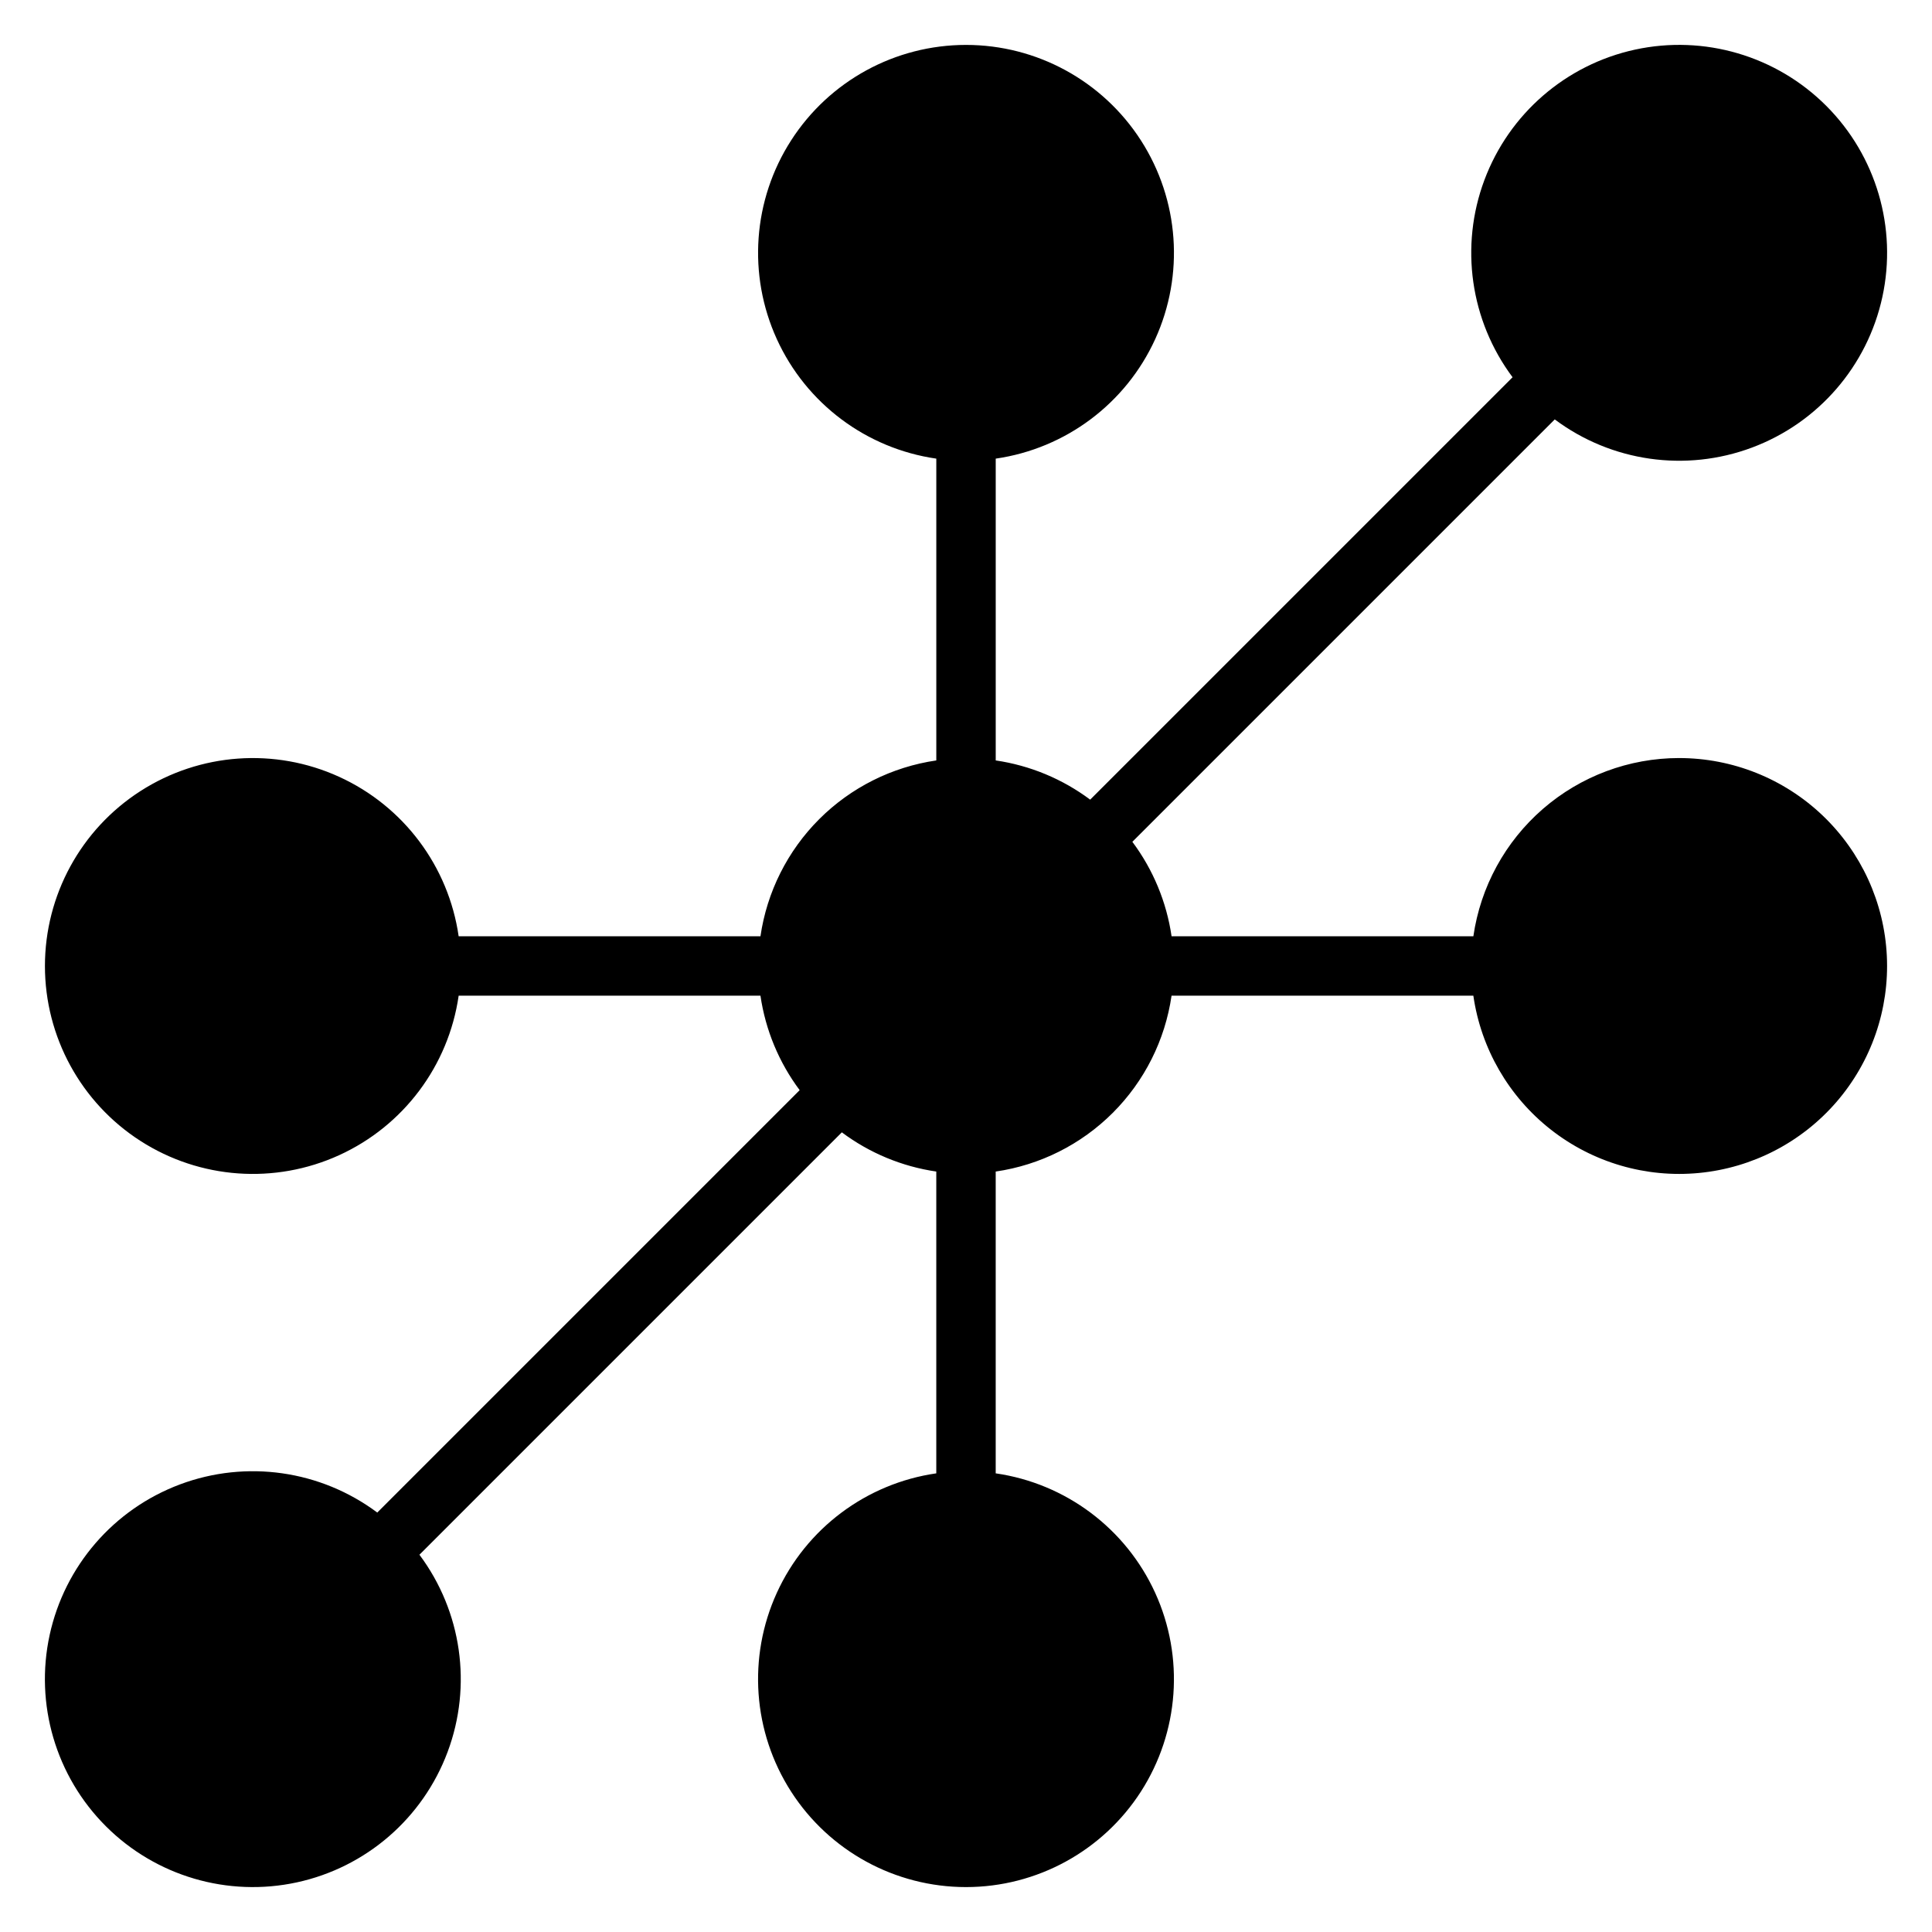
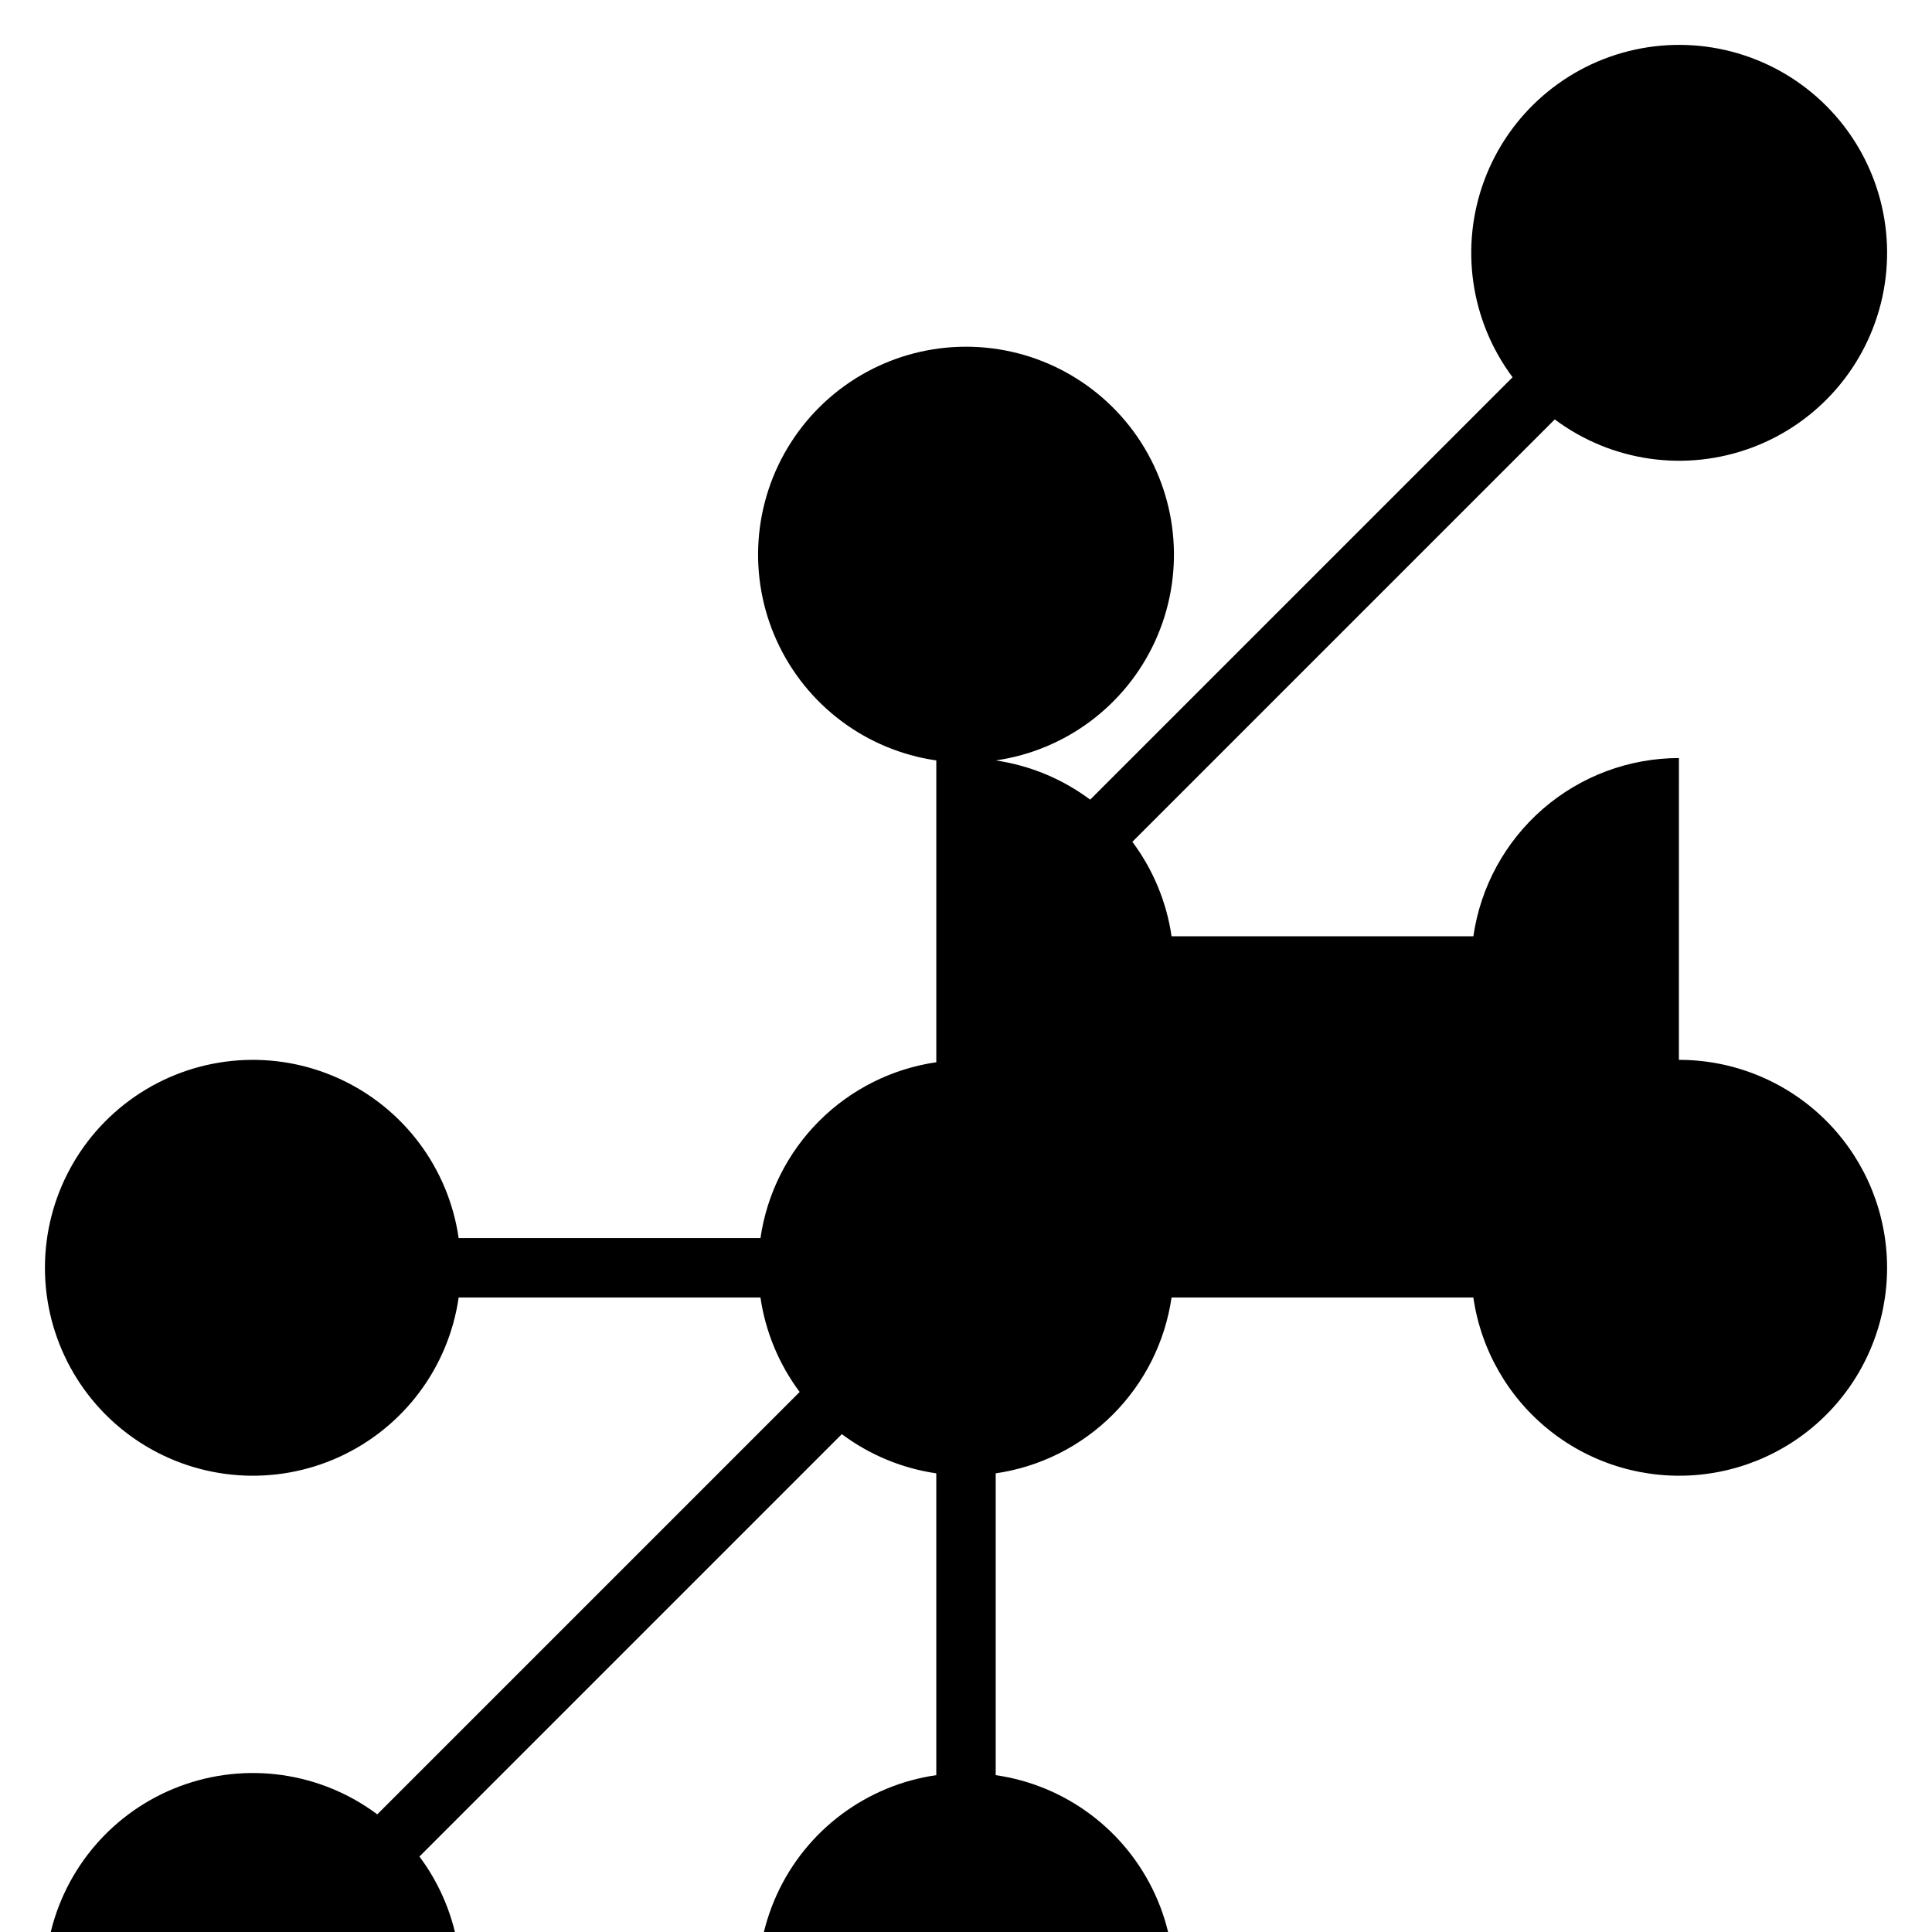
<svg xmlns="http://www.w3.org/2000/svg" fill="#000000" width="800px" height="800px" version="1.1" viewBox="144 144 512 512">
-   <path d="m588.93 344.89c-13.238 0.016-26.031 4.797-36.031 13.469-10.004 8.676-16.551 20.66-18.441 33.762h-79.98c-1.324-9.078-4.898-17.684-10.391-25.031l111.94-111.94c15.02 11.219 34.707 14.031 52.266 7.465 17.559-6.562 30.578-21.602 34.555-39.922 3.977-18.316-1.629-37.402-14.883-50.656-13.258-13.258-32.34-18.863-50.66-14.887-18.316 3.981-33.355 16.996-39.922 34.555-6.562 17.559-3.75 37.25 7.465 52.27l-111.94 111.94c-7.348-5.492-15.953-9.062-25.031-10.391v-79.98c18.555-2.676 34.477-14.605 42.262-31.664 7.781-17.059 6.356-36.902-3.781-52.672-10.141-15.773-27.605-25.305-46.352-25.305-18.75 0-36.215 9.531-46.352 25.305-10.141 15.77-11.566 35.613-3.781 52.672 7.781 17.059 23.703 28.988 42.258 31.664v79.98c-11.75 1.711-22.637 7.168-31.035 15.566-8.398 8.398-13.855 19.285-15.566 31.035h-79.98c-2.676-18.555-14.605-34.477-31.664-42.258-17.059-7.785-36.902-6.359-52.672 3.781-15.773 10.137-25.305 27.602-25.305 46.352 0 18.746 9.531 36.211 25.305 46.352 15.77 10.137 35.613 11.562 52.672 3.781 17.059-7.785 28.988-23.707 31.664-42.262h79.98c1.328 9.078 4.898 17.684 10.391 25.031l-111.94 111.94c-15.02-11.215-34.711-14.027-52.27-7.465-17.559 6.566-30.574 21.605-34.555 39.922-3.977 18.32 1.629 37.402 14.887 50.66 13.254 13.254 32.34 18.859 50.656 14.883 18.32-3.977 33.359-16.996 39.922-34.555 6.566-17.559 3.754-37.246-7.465-52.266l111.94-111.94c7.348 5.492 15.953 9.066 25.031 10.391v79.98c-18.555 2.68-34.477 14.609-42.258 31.664-7.785 17.059-6.359 36.902 3.781 52.676 10.137 15.77 27.602 25.305 46.352 25.305 18.746 0 36.211-9.535 46.352-25.305 10.137-15.773 11.562-35.617 3.781-52.676-7.785-17.055-23.707-28.984-42.262-31.664v-79.98c11.75-1.707 22.637-7.168 31.035-15.566s13.859-19.285 15.566-31.035h79.98c2.023 14.016 9.367 26.719 20.504 35.465 11.137 8.746 25.215 12.871 39.312 11.512 14.098-1.355 27.133-8.09 36.398-18.801s14.051-24.578 13.363-38.723c-0.688-14.148-6.797-27.484-17.055-37.246-10.262-9.762-23.887-15.199-38.051-15.184z" />
+   <path d="m588.93 344.89c-13.238 0.016-26.031 4.797-36.031 13.469-10.004 8.676-16.551 20.66-18.441 33.762h-79.98c-1.324-9.078-4.898-17.684-10.391-25.031l111.94-111.94c15.02 11.219 34.707 14.031 52.266 7.465 17.559-6.562 30.578-21.602 34.555-39.922 3.977-18.316-1.629-37.402-14.883-50.656-13.258-13.258-32.34-18.863-50.66-14.887-18.316 3.981-33.355 16.996-39.922 34.555-6.562 17.559-3.75 37.25 7.465 52.27l-111.94 111.94c-7.348-5.492-15.953-9.062-25.031-10.391c18.555-2.676 34.477-14.605 42.262-31.664 7.781-17.059 6.356-36.902-3.781-52.672-10.141-15.773-27.605-25.305-46.352-25.305-18.75 0-36.215 9.531-46.352 25.305-10.141 15.77-11.566 35.613-3.781 52.672 7.781 17.059 23.703 28.988 42.258 31.664v79.98c-11.75 1.711-22.637 7.168-31.035 15.566-8.398 8.398-13.855 19.285-15.566 31.035h-79.98c-2.676-18.555-14.605-34.477-31.664-42.258-17.059-7.785-36.902-6.359-52.672 3.781-15.773 10.137-25.305 27.602-25.305 46.352 0 18.746 9.531 36.211 25.305 46.352 15.77 10.137 35.613 11.562 52.672 3.781 17.059-7.785 28.988-23.707 31.664-42.262h79.98c1.328 9.078 4.898 17.684 10.391 25.031l-111.94 111.94c-15.02-11.215-34.711-14.027-52.27-7.465-17.559 6.566-30.574 21.605-34.555 39.922-3.977 18.32 1.629 37.402 14.887 50.66 13.254 13.254 32.34 18.859 50.656 14.883 18.32-3.977 33.359-16.996 39.922-34.555 6.566-17.559 3.754-37.246-7.465-52.266l111.94-111.94c7.348 5.492 15.953 9.066 25.031 10.391v79.98c-18.555 2.68-34.477 14.609-42.258 31.664-7.785 17.059-6.359 36.902 3.781 52.676 10.137 15.77 27.602 25.305 46.352 25.305 18.746 0 36.211-9.535 46.352-25.305 10.137-15.773 11.562-35.617 3.781-52.676-7.785-17.055-23.707-28.984-42.262-31.664v-79.98c11.75-1.707 22.637-7.168 31.035-15.566s13.859-19.285 15.566-31.035h79.98c2.023 14.016 9.367 26.719 20.504 35.465 11.137 8.746 25.215 12.871 39.312 11.512 14.098-1.355 27.133-8.09 36.398-18.801s14.051-24.578 13.363-38.723c-0.688-14.148-6.797-27.484-17.055-37.246-10.262-9.762-23.887-15.199-38.051-15.184z" />
</svg>